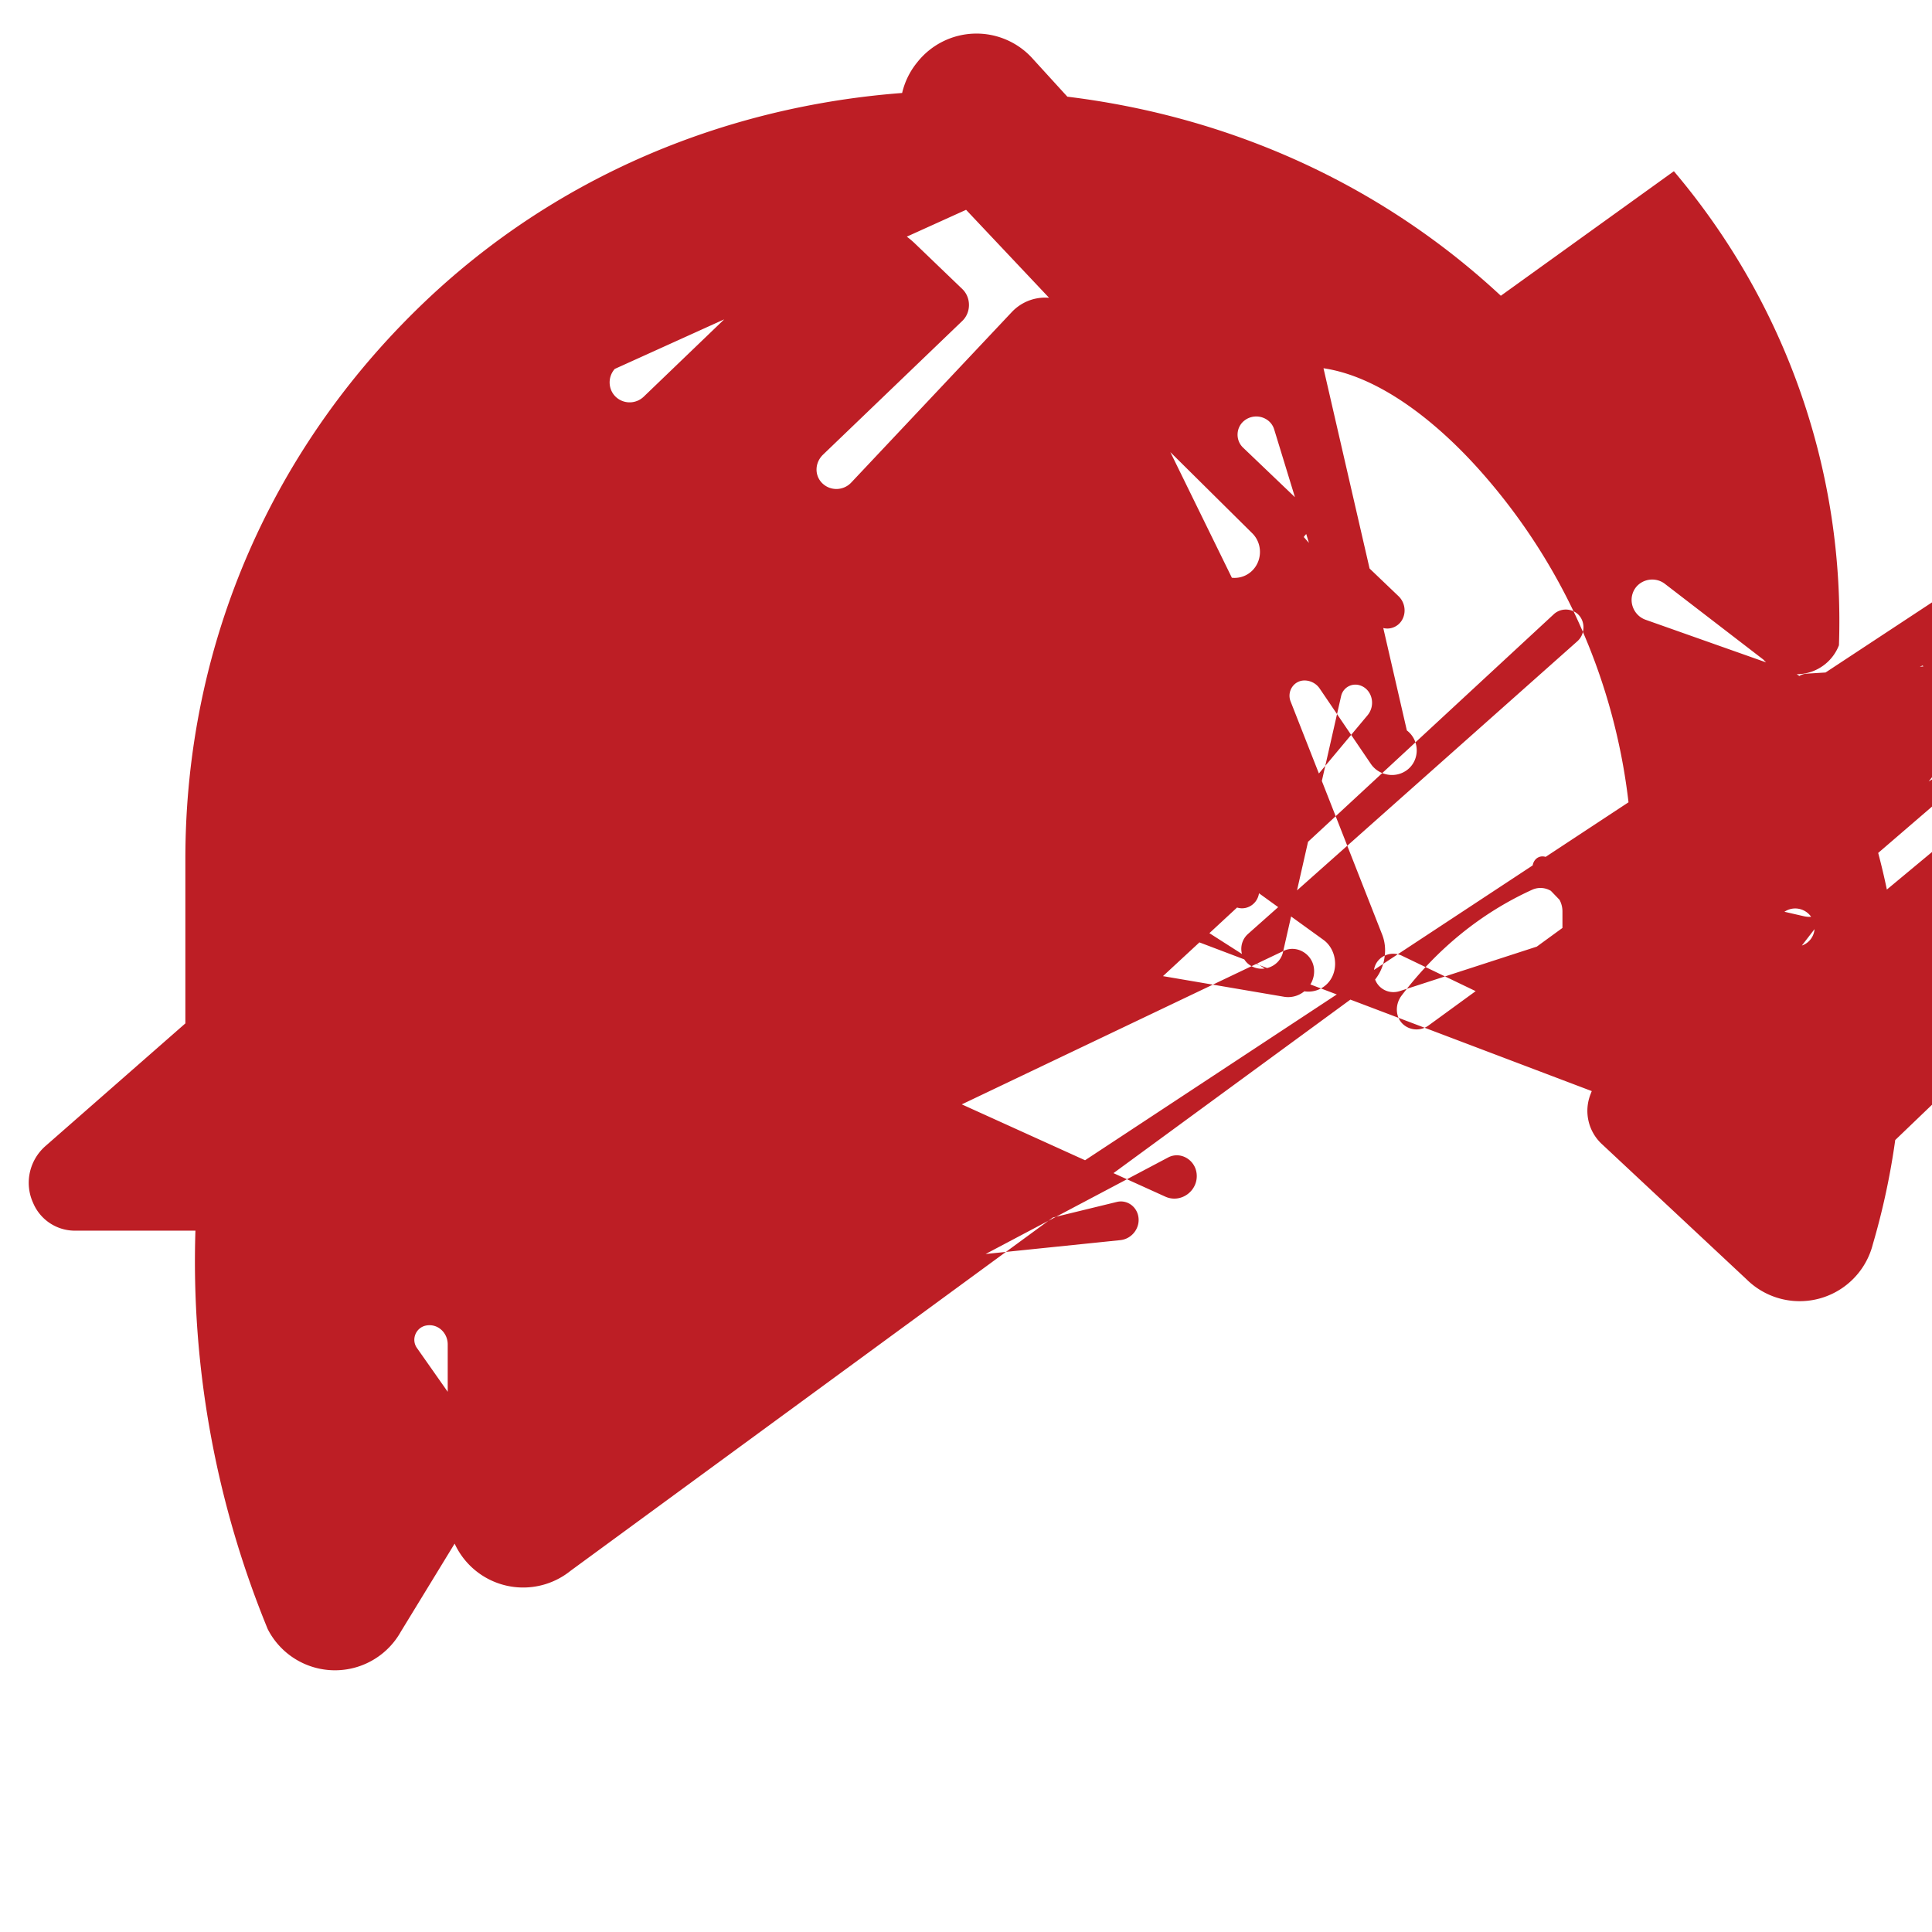
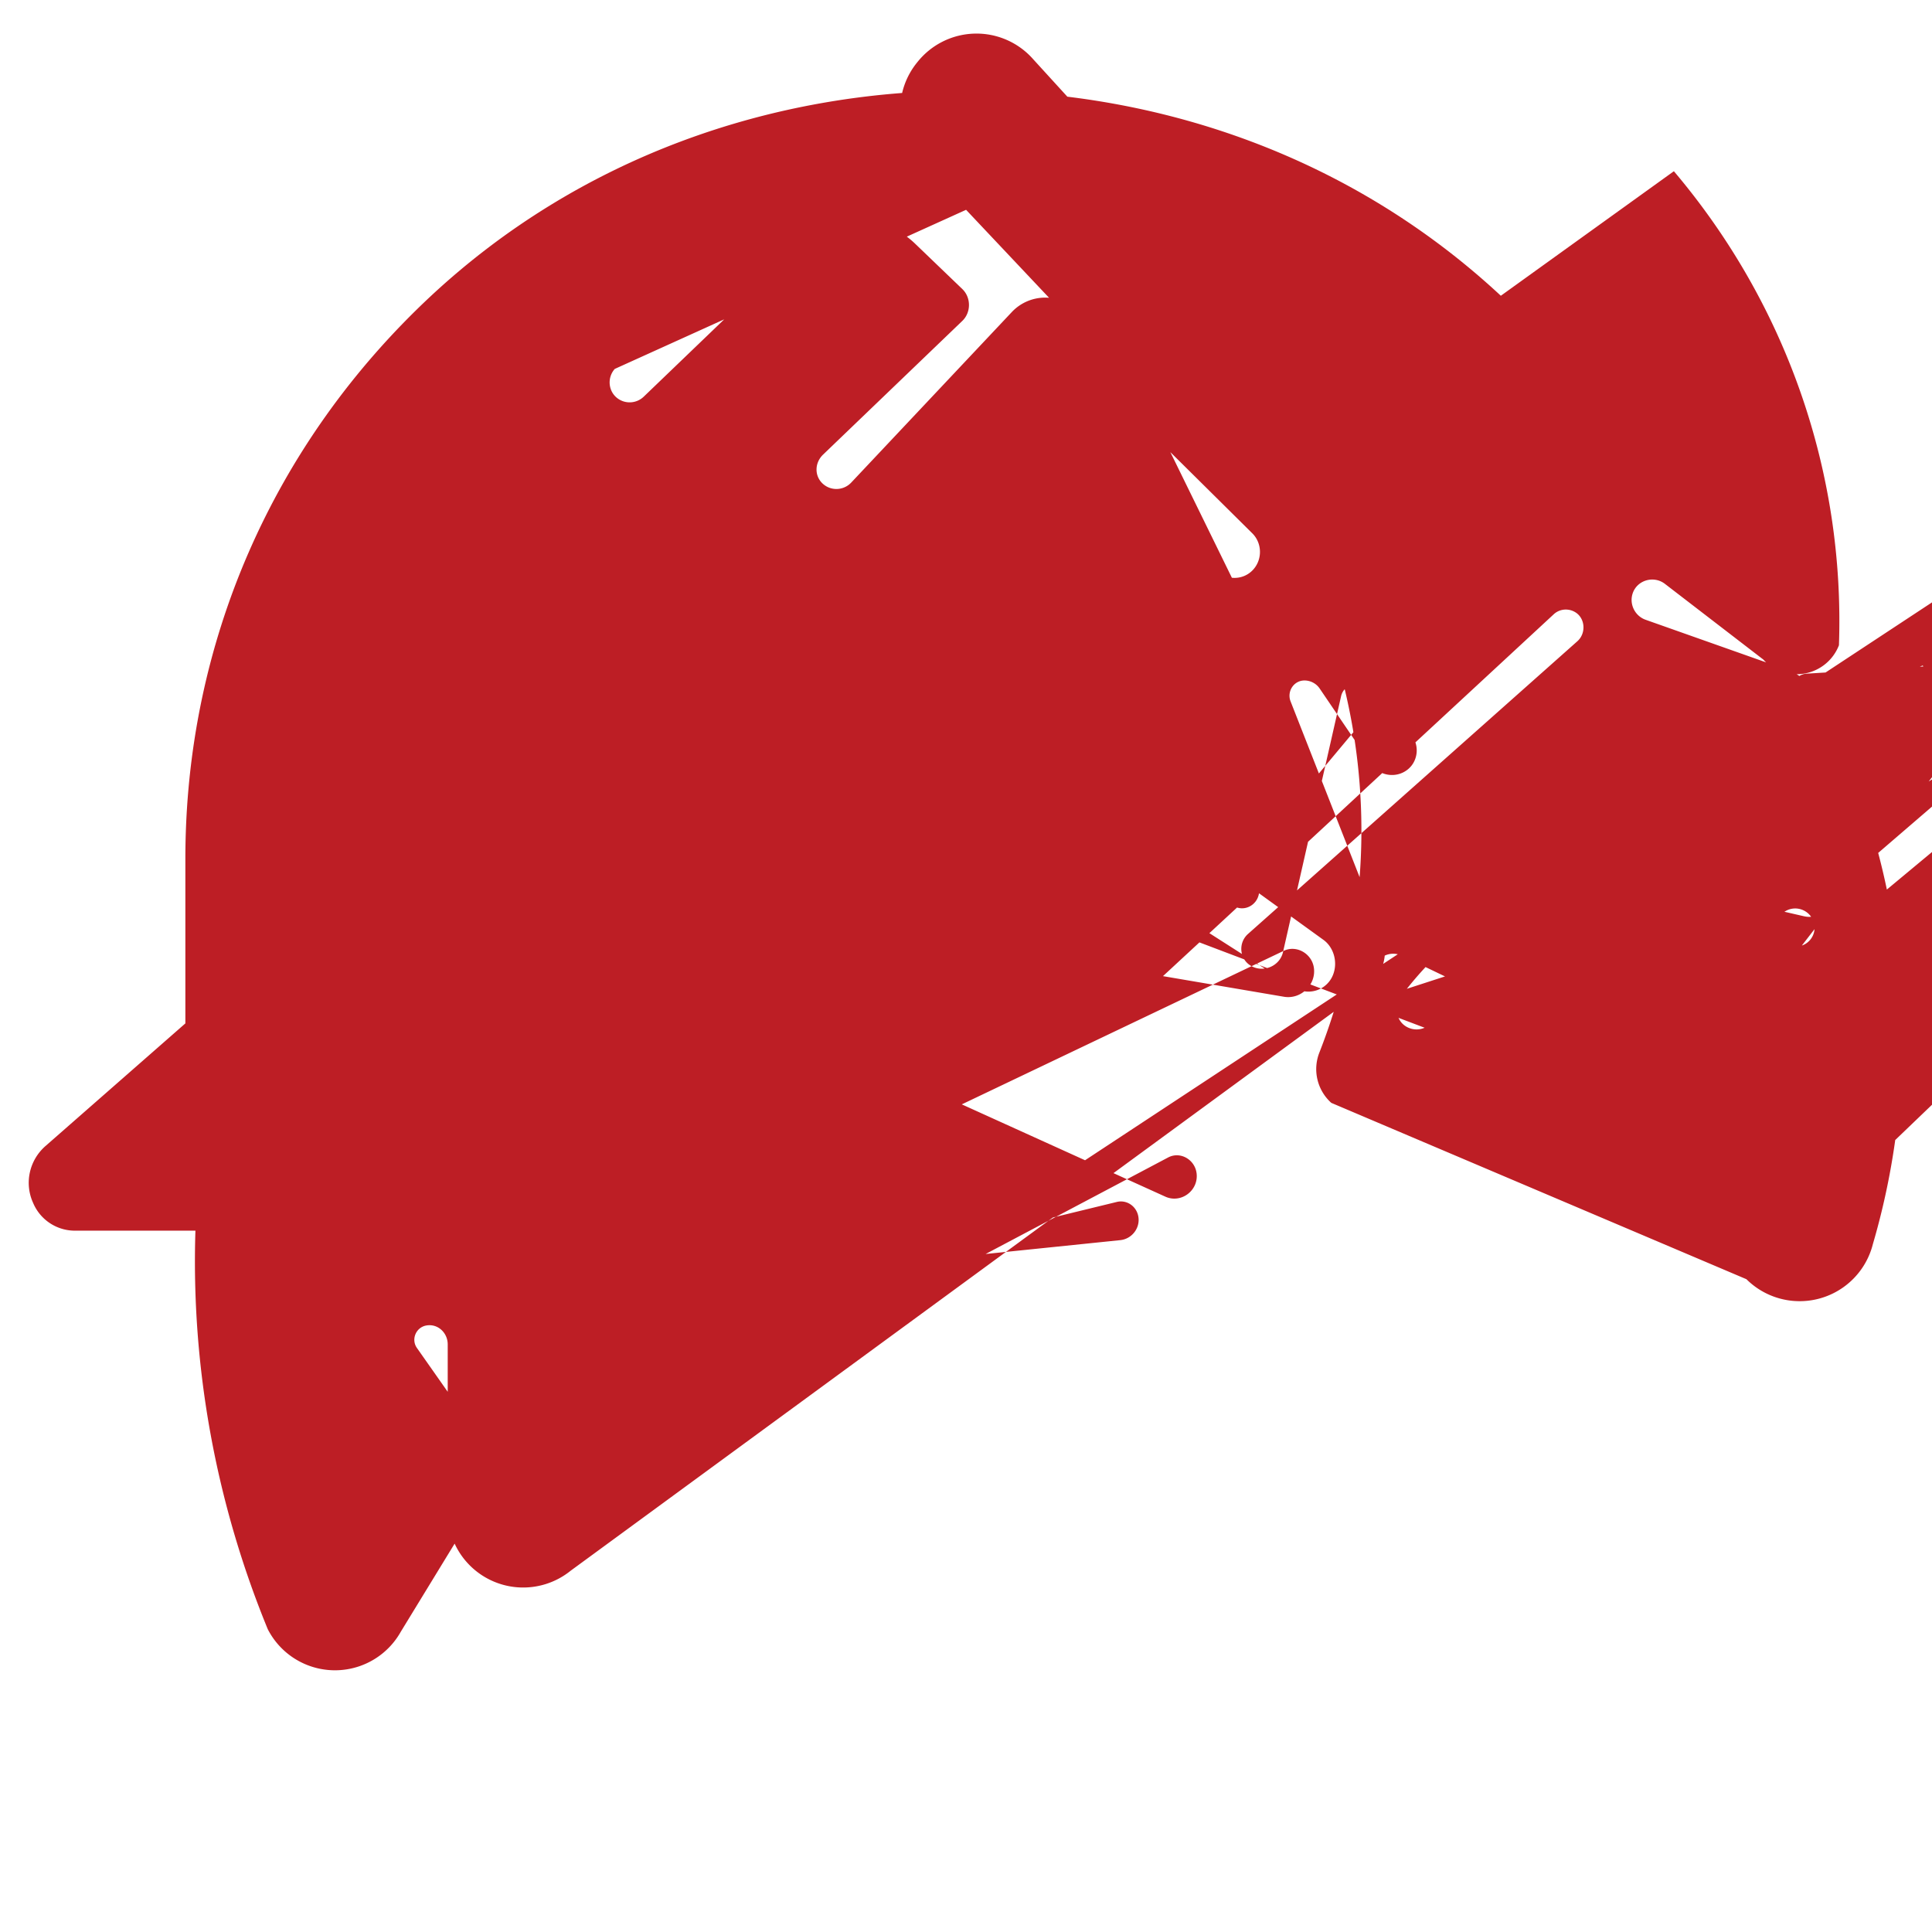
<svg xmlns="http://www.w3.org/2000/svg" viewBox="0 0 512 512" fill="#bd1e25" style="enable-background:new 0 0 512 512" xml:space="preserve">
-   <path d="M397.736 78.378C358.334 41.728 307.56 24 256 24s-102.334 17.728-141.736 54.378c-42.001 39.163-65.14 92.156-65.14 149.229v43.604l-37.07 32.5c-4.312 3.78-5.652 9.903-3.269 15.09a12 12 0 0 0 11.09 7.338H51.79c-1.158 35.862 5.336 71.936 19.167 105.607a20.004 20.004 0 0 0 35.268.661l21.971-35.956c1.521-2.487 2.236-5.354 2.095-8.244-.1-2.021-.828-3.971-2.009-5.654l-17.796-25.333c-1.587-2.258-.275-5.437 2.46-5.944 3.055-.57 5.703 1.898 5.703 5.01v44.425a20 20 0 0 0 32.562 15.56l211.314-154.778a12.01 12.01 0 0 0 4.432-8.142c.266-1.929.03-3.891-.676-5.694l-24.259-61.773c-1.041-2.653.85-5.551 3.678-5.551 1.586 0 3.112.79 4.015 2.116l13.583 20.002c1.85 2.725 5.52 3.708 8.491 2.273 4.415-2.131 4.92-8.181 1.038-11.154L347.263 82.49a12.005 12.005 0 0 0-8.501-3.617c-2.62 0-5.181.85-7.3 2.461l-6.561 4.992c-10.055 7.648-24.012 7.648-34.067 0l-6.562-4.992a12.002 12.002 0 0 0-7.3-2.461c-3.354 0-6.549 1.39-8.855 3.848l-42.536 45.167c-1.968 2.089-5.222 2.275-7.392.427-2.374-2.02-2.401-5.596-.055-7.848l36.889-35.422c2.35-2.257 2.35-6.192 0-8.449l-12.561-12.067c-8.308-7.98-21.308-7.98-29.616 0l-42.24 40.583c-1.969 1.894-5.023 2.03-7.133.308-2.297-1.878-2.575-5.367-.557-7.651L288.328 40.97c2.334-2.644 2.334-6.709 0-9.353L273.8 15.69a20.004 20.004 0 0 0-30.733.836 19.995 19.995 0 0 0 .234 25.59l97.464 103.33c3.321 3.524 2.956 9.176-.718 12.337-4.059 3.5-10.283 2.071-12.666-2.792l-30.818-62.922c-1.246-2.54-4.281-3.677-6.945-2.593-3.421 1.394-4.206 5.83-1.53 8.487l43.778 43.363c2.631 2.606 2.725 6.922.213 9.662-2.873 3.128-7.913 2.82-10.419-.686l-35.178-49.155c-1.603-2.24-4.723-2.974-7.155-1.681-3.148 1.673-3.555 6.069-.801 8.298L333 195.043c2.106 1.704 2.822 4.804 1.751 7.36-1.246 2.977-4.966 4.251-7.875 2.624l-78.156-43.73c-2.212-1.237-4.959-.898-6.796.842-2.52 2.392-2.288 6.613.527 8.652l108.283 78.287c2.746 1.985 3.858 5.96 2.515 9.305-1.608 4.018-6.5 5.686-10.212 3.318l-61.109-39.059c-2.637-1.686-6.062-1.293-8.205 1.042-3.011 3.287-1.649 8.704 2.513 10.282l208.585 79.059c1.289.49 2.806.652 4.053.388 1.347-.286 2.592-.94 3.588-1.896l111.334-106.834a20.006 20.006 0 0 0 1.826-28.05c-7.754-9.404-21.65-10.696-31.021-2.899l-128.945 107.23c-2.931 2.438-7.199 2.288-9.917-.335-3.098-2.994-2.692-8.145.739-10.643l33.901-24.693c1.68-1.225 2.609-3.135 2.609-5.29-.051-5.146-5.093-8.809-10.094-7.189l-91.937 29.835c-3.44 1.115-6.894-1.34-6.87-4.977.026-3.692 4.027-6.034 7.456-4.387l52.216 25.082c4.721 2.268 10.225-1.405 10.225-6.764v-31.585c0-3.59-4.012-5.695-6.917-3.578l-48.506 35.334c-1.795 1.307-4.182 1.376-6.049.187-2.671-1.704-3.078-5.49-1.069-8.133 9.457-12.453 21.178-21.924 34.552-28.016 3.848-1.756 8.069 1.395 8.069 5.723v24.926c0 3.932 4.202 6.337 7.632 4.378l51.531-29.415c2.918-1.666 6.635-.099 7.489 3.167.858 3.279-1.748 6.473-5.11 6.22l-43.956-3.31c-2.41-.182-4.304 2.249-3.635 4.701.877 3.207 4.902 4.329 7.437 2.099l42.105-37.035c1.967-1.73 4.954-1.645 6.806.205 2.568 2.566 1.404 7.1-2.138 8.394l-41.768 15.262c-2.581.943-3.936 3.836-3.013 6.422.987 2.757 4.309 3.971 6.938 2.537l33.702-18.379c3.212-1.752 7.23.459 7.674 4.156.519 4.318-3.449 7.927-7.686 6.953l-68.669-15.789c-2.718-.624-4.384 2.85-2.366 4.946l43.091 44.72c1 1.038 2.413 1.59 3.879 1.506 1.422-.082 2.749-.778 3.616-1.899l71.533-92.517c1.81-2.342 5.26-2.624 7.402-.641 2.585 2.395 2.062 6.632-.98 8.55l-46.145 29.083c-2.126 1.339-2.818 4.114-1.558 6.29 1.494 2.581 4.943 3.204 7.166 1.293l76.207-65.593c2.711-2.334 6.869-1.685 8.672 1.379 2.089 3.54-.298 8.178-4.318 8.423l-96.845 5.961c-2.533.156-4.395 2.582-4.038 5.261.426 3.187 3.831 5.161 6.813 3.95l72.552-29.466c3.391-1.377 7.134.812 7.81 4.396.791 4.189-2.564 8.116-6.86 8.022l-41.951-.92c-2.92-.064-5.085 2.95-3.999 5.698 1.243 3.145 5.09 4.286 7.826 2.332l61.748-44.034c2.232-1.592 5.303-1.247 7.129.841 2.264 2.588 1.742 6.792-1.032 8.708l-67.721 46.928c-2.924 2.027-3.492 6.221-1.076 9.026 3.491 4.050 10.112 3.014 12.35-1.921l24.572-54.251c1.081-2.385 3.989-3.369 6.324-2.142 3.186 1.68 3.784 6.154 1.168 8.801l-45.494 46.009c-1.969 1.991-1.773 5.326.4 7.053 2.655 2.114 6.631.916 7.837-2.375l28.222-76.632c.801-2.175 3.257-3.292 5.403-2.426 3.052 1.229 3.719 5.317 1.292 7.932L256 328.261l39.969-9.734c2.456-.598 4.929.912 5.604 3.428.841 3.144-1.413 6.362-4.698 6.698l-58.913 6.062c-2.414.248-4.066 2.721-3.436 5.159.764 2.95 4.081 4.399 6.777 2.973l68.27-36.109c3.206-1.695 7.13.558 7.545 4.269.509 4.542-4.153 7.998-8.298 6.115l-63.792-28.921c-2.829-1.282-5.976.843-6.265 3.933-.356 3.803 3.592 6.512 7.089 4.843l94.362-45.002c3.345-1.595 7.348.69 7.955 4.352.749 4.537-3.359 8.598-7.91 7.822l-43.318-7.383c-3.024-.516-5.444 2.555-4.484 5.71 1.17 3.841 6.144 5.096 9.157 2.31l110.148-102.003c1.596-1.477 4.013-1.659 5.849-.447 2.513 1.659 2.735 5.527.411 7.598l-87.285 77.569c-2.582 2.294-2.312 6.452.566 8.319 3.287 2.13 7.842.3 8.705-3.499l15.403-67.858c.51-2.248 2.822-3.564 5.035-2.826 3.176 1.058 4.211 5.228 1.957 7.927l-36.666 43.87c-1.677 2.006-1.195 5.086 1.019 6.545 2.788 1.834 6.5.015 6.914-3.405l11.214-92.475c.236-1.942 1.754-3.479 3.692-3.738 1.925-.258 3.85.694 4.695 2.459l10.428 21.277c1.057 2.157 3.646 3.07 5.837 2.05 3.064-1.426 3.644-5.715 1.069-8.177l-41.182-39.353c-2.087-1.995-1.903-5.442.398-7.198 2.768-2.115 6.852-.891 7.849 2.368l15.366 50.169c.765 2.5 3.5 3.855 5.929 2.926 2.936-1.124 3.774-4.95 1.617-7.409l-40.855-46.536C339.905 83.447 370.196 100.33 391.583 124c40.619 45.064 52.106 109.375 29.957 165.904a12.006 12.006 0 0 0 3.128 13.43L462.818 339a20.005 20.005 0 0 0 33.51-9.286c14.198-48.41 8.988-101.864-15.645-146.072a12.004 12.004 0 0 0-6.597-5.967l-37.982-13.43c-2.902-1.026-4.458-4.289-3.359-7.192 1.282-3.386 5.581-4.553 8.479-2.321l26.068 20.053A12.008 12.008 0 0 0 487.339 171c1.592-45.552-13.774-90.221-43.743-125.624z" />
+   <path d="M397.736 78.378C358.334 41.728 307.56 24 256 24s-102.334 17.728-141.736 54.378c-42.001 39.163-65.14 92.156-65.14 149.229v43.604l-37.07 32.5c-4.312 3.78-5.652 9.903-3.269 15.09a12 12 0 0 0 11.09 7.338H51.79c-1.158 35.862 5.336 71.936 19.167 105.607a20.004 20.004 0 0 0 35.268.661l21.971-35.956c1.521-2.487 2.236-5.354 2.095-8.244-.1-2.021-.828-3.971-2.009-5.654l-17.796-25.333c-1.587-2.258-.275-5.437 2.46-5.944 3.055-.57 5.703 1.898 5.703 5.01v44.425a20 20 0 0 0 32.562 15.56l211.314-154.778a12.01 12.01 0 0 0 4.432-8.142c.266-1.929.03-3.891-.676-5.694l-24.259-61.773c-1.041-2.653.85-5.551 3.678-5.551 1.586 0 3.112.79 4.015 2.116l13.583 20.002c1.85 2.725 5.52 3.708 8.491 2.273 4.415-2.131 4.92-8.181 1.038-11.154L347.263 82.49a12.005 12.005 0 0 0-8.501-3.617c-2.62 0-5.181.85-7.3 2.461l-6.561 4.992c-10.055 7.648-24.012 7.648-34.067 0l-6.562-4.992a12.002 12.002 0 0 0-7.3-2.461c-3.354 0-6.549 1.39-8.855 3.848l-42.536 45.167c-1.968 2.089-5.222 2.275-7.392.427-2.374-2.02-2.401-5.596-.055-7.848l36.889-35.422c2.35-2.257 2.35-6.192 0-8.449l-12.561-12.067c-8.308-7.98-21.308-7.98-29.616 0l-42.24 40.583c-1.969 1.894-5.023 2.03-7.133.308-2.297-1.878-2.575-5.367-.557-7.651L288.328 40.97c2.334-2.644 2.334-6.709 0-9.353L273.8 15.69a20.004 20.004 0 0 0-30.733.836 19.995 19.995 0 0 0 .234 25.59l97.464 103.33c3.321 3.524 2.956 9.176-.718 12.337-4.059 3.5-10.283 2.071-12.666-2.792l-30.818-62.922c-1.246-2.54-4.281-3.677-6.945-2.593-3.421 1.394-4.206 5.83-1.53 8.487l43.778 43.363c2.631 2.606 2.725 6.922.213 9.662-2.873 3.128-7.913 2.82-10.419-.686l-35.178-49.155c-1.603-2.24-4.723-2.974-7.155-1.681-3.148 1.673-3.555 6.069-.801 8.298L333 195.043c2.106 1.704 2.822 4.804 1.751 7.36-1.246 2.977-4.966 4.251-7.875 2.624l-78.156-43.73c-2.212-1.237-4.959-.898-6.796.842-2.52 2.392-2.288 6.613.527 8.652l108.283 78.287c2.746 1.985 3.858 5.96 2.515 9.305-1.608 4.018-6.5 5.686-10.212 3.318l-61.109-39.059c-2.637-1.686-6.062-1.293-8.205 1.042-3.011 3.287-1.649 8.704 2.513 10.282l208.585 79.059c1.289.49 2.806.652 4.053.388 1.347-.286 2.592-.94 3.588-1.896l111.334-106.834a20.006 20.006 0 0 0 1.826-28.05c-7.754-9.404-21.65-10.696-31.021-2.899l-128.945 107.23c-2.931 2.438-7.199 2.288-9.917-.335-3.098-2.994-2.692-8.145.739-10.643l33.901-24.693c1.68-1.225 2.609-3.135 2.609-5.29-.051-5.146-5.093-8.809-10.094-7.189l-91.937 29.835c-3.44 1.115-6.894-1.34-6.87-4.977.026-3.692 4.027-6.034 7.456-4.387l52.216 25.082c4.721 2.268 10.225-1.405 10.225-6.764v-31.585c0-3.59-4.012-5.695-6.917-3.578l-48.506 35.334c-1.795 1.307-4.182 1.376-6.049.187-2.671-1.704-3.078-5.49-1.069-8.133 9.457-12.453 21.178-21.924 34.552-28.016 3.848-1.756 8.069 1.395 8.069 5.723v24.926c0 3.932 4.202 6.337 7.632 4.378l51.531-29.415c2.918-1.666 6.635-.099 7.489 3.167.858 3.279-1.748 6.473-5.11 6.22l-43.956-3.31c-2.41-.182-4.304 2.249-3.635 4.701.877 3.207 4.902 4.329 7.437 2.099l42.105-37.035c1.967-1.73 4.954-1.645 6.806.205 2.568 2.566 1.404 7.1-2.138 8.394l-41.768 15.262c-2.581.943-3.936 3.836-3.013 6.422.987 2.757 4.309 3.971 6.938 2.537l33.702-18.379c3.212-1.752 7.23.459 7.674 4.156.519 4.318-3.449 7.927-7.686 6.953l-68.669-15.789c-2.718-.624-4.384 2.85-2.366 4.946l43.091 44.72c1 1.038 2.413 1.59 3.879 1.506 1.422-.082 2.749-.778 3.616-1.899l71.533-92.517c1.81-2.342 5.26-2.624 7.402-.641 2.585 2.395 2.062 6.632-.98 8.55l-46.145 29.083c-2.126 1.339-2.818 4.114-1.558 6.29 1.494 2.581 4.943 3.204 7.166 1.293l76.207-65.593c2.711-2.334 6.869-1.685 8.672 1.379 2.089 3.54-.298 8.178-4.318 8.423l-96.845 5.961c-2.533.156-4.395 2.582-4.038 5.261.426 3.187 3.831 5.161 6.813 3.95l72.552-29.466c3.391-1.377 7.134.812 7.81 4.396.791 4.189-2.564 8.116-6.86 8.022l-41.951-.92c-2.92-.064-5.085 2.95-3.999 5.698 1.243 3.145 5.09 4.286 7.826 2.332l61.748-44.034c2.232-1.592 5.303-1.247 7.129.841 2.264 2.588 1.742 6.792-1.032 8.708l-67.721 46.928c-2.924 2.027-3.492 6.221-1.076 9.026 3.491 4.050 10.112 3.014 12.35-1.921l24.572-54.251c1.081-2.385 3.989-3.369 6.324-2.142 3.186 1.68 3.784 6.154 1.168 8.801l-45.494 46.009c-1.969 1.991-1.773 5.326.4 7.053 2.655 2.114 6.631.916 7.837-2.375l28.222-76.632c.801-2.175 3.257-3.292 5.403-2.426 3.052 1.229 3.719 5.317 1.292 7.932L256 328.261l39.969-9.734c2.456-.598 4.929.912 5.604 3.428.841 3.144-1.413 6.362-4.698 6.698l-58.913 6.062c-2.414.248-4.066 2.721-3.436 5.159.764 2.95 4.081 4.399 6.777 2.973l68.27-36.109c3.206-1.695 7.13.558 7.545 4.269.509 4.542-4.153 7.998-8.298 6.115l-63.792-28.921c-2.829-1.282-5.976.843-6.265 3.933-.356 3.803 3.592 6.512 7.089 4.843l94.362-45.002c3.345-1.595 7.348.69 7.955 4.352.749 4.537-3.359 8.598-7.91 7.822l-43.318-7.383c-3.024-.516-5.444 2.555-4.484 5.71 1.17 3.841 6.144 5.096 9.157 2.31l110.148-102.003c1.596-1.477 4.013-1.659 5.849-.447 2.513 1.659 2.735 5.527.411 7.598l-87.285 77.569c-2.582 2.294-2.312 6.452.566 8.319 3.287 2.13 7.842.3 8.705-3.499l15.403-67.858c.51-2.248 2.822-3.564 5.035-2.826 3.176 1.058 4.211 5.228 1.957 7.927l-36.666 43.87c-1.677 2.006-1.195 5.086 1.019 6.545 2.788 1.834 6.5.015 6.914-3.405l11.214-92.475c.236-1.942 1.754-3.479 3.692-3.738 1.925-.258 3.85.694 4.695 2.459l10.428 21.277c1.057 2.157 3.646 3.07 5.837 2.05 3.064-1.426 3.644-5.715 1.069-8.177l-41.182-39.353c-2.087-1.995-1.903-5.442.398-7.198 2.768-2.115 6.852-.891 7.849 2.368l15.366 50.169c.765 2.5 3.5 3.855 5.929 2.926 2.936-1.124 3.774-4.95 1.617-7.409l-40.855-46.536c40.619 45.064 52.106 109.375 29.957 165.904a12.006 12.006 0 0 0 3.128 13.43L462.818 339a20.005 20.005 0 0 0 33.51-9.286c14.198-48.41 8.988-101.864-15.645-146.072a12.004 12.004 0 0 0-6.597-5.967l-37.982-13.43c-2.902-1.026-4.458-4.289-3.359-7.192 1.282-3.386 5.581-4.553 8.479-2.321l26.068 20.053A12.008 12.008 0 0 0 487.339 171c1.592-45.552-13.774-90.221-43.743-125.624z" />
</svg>